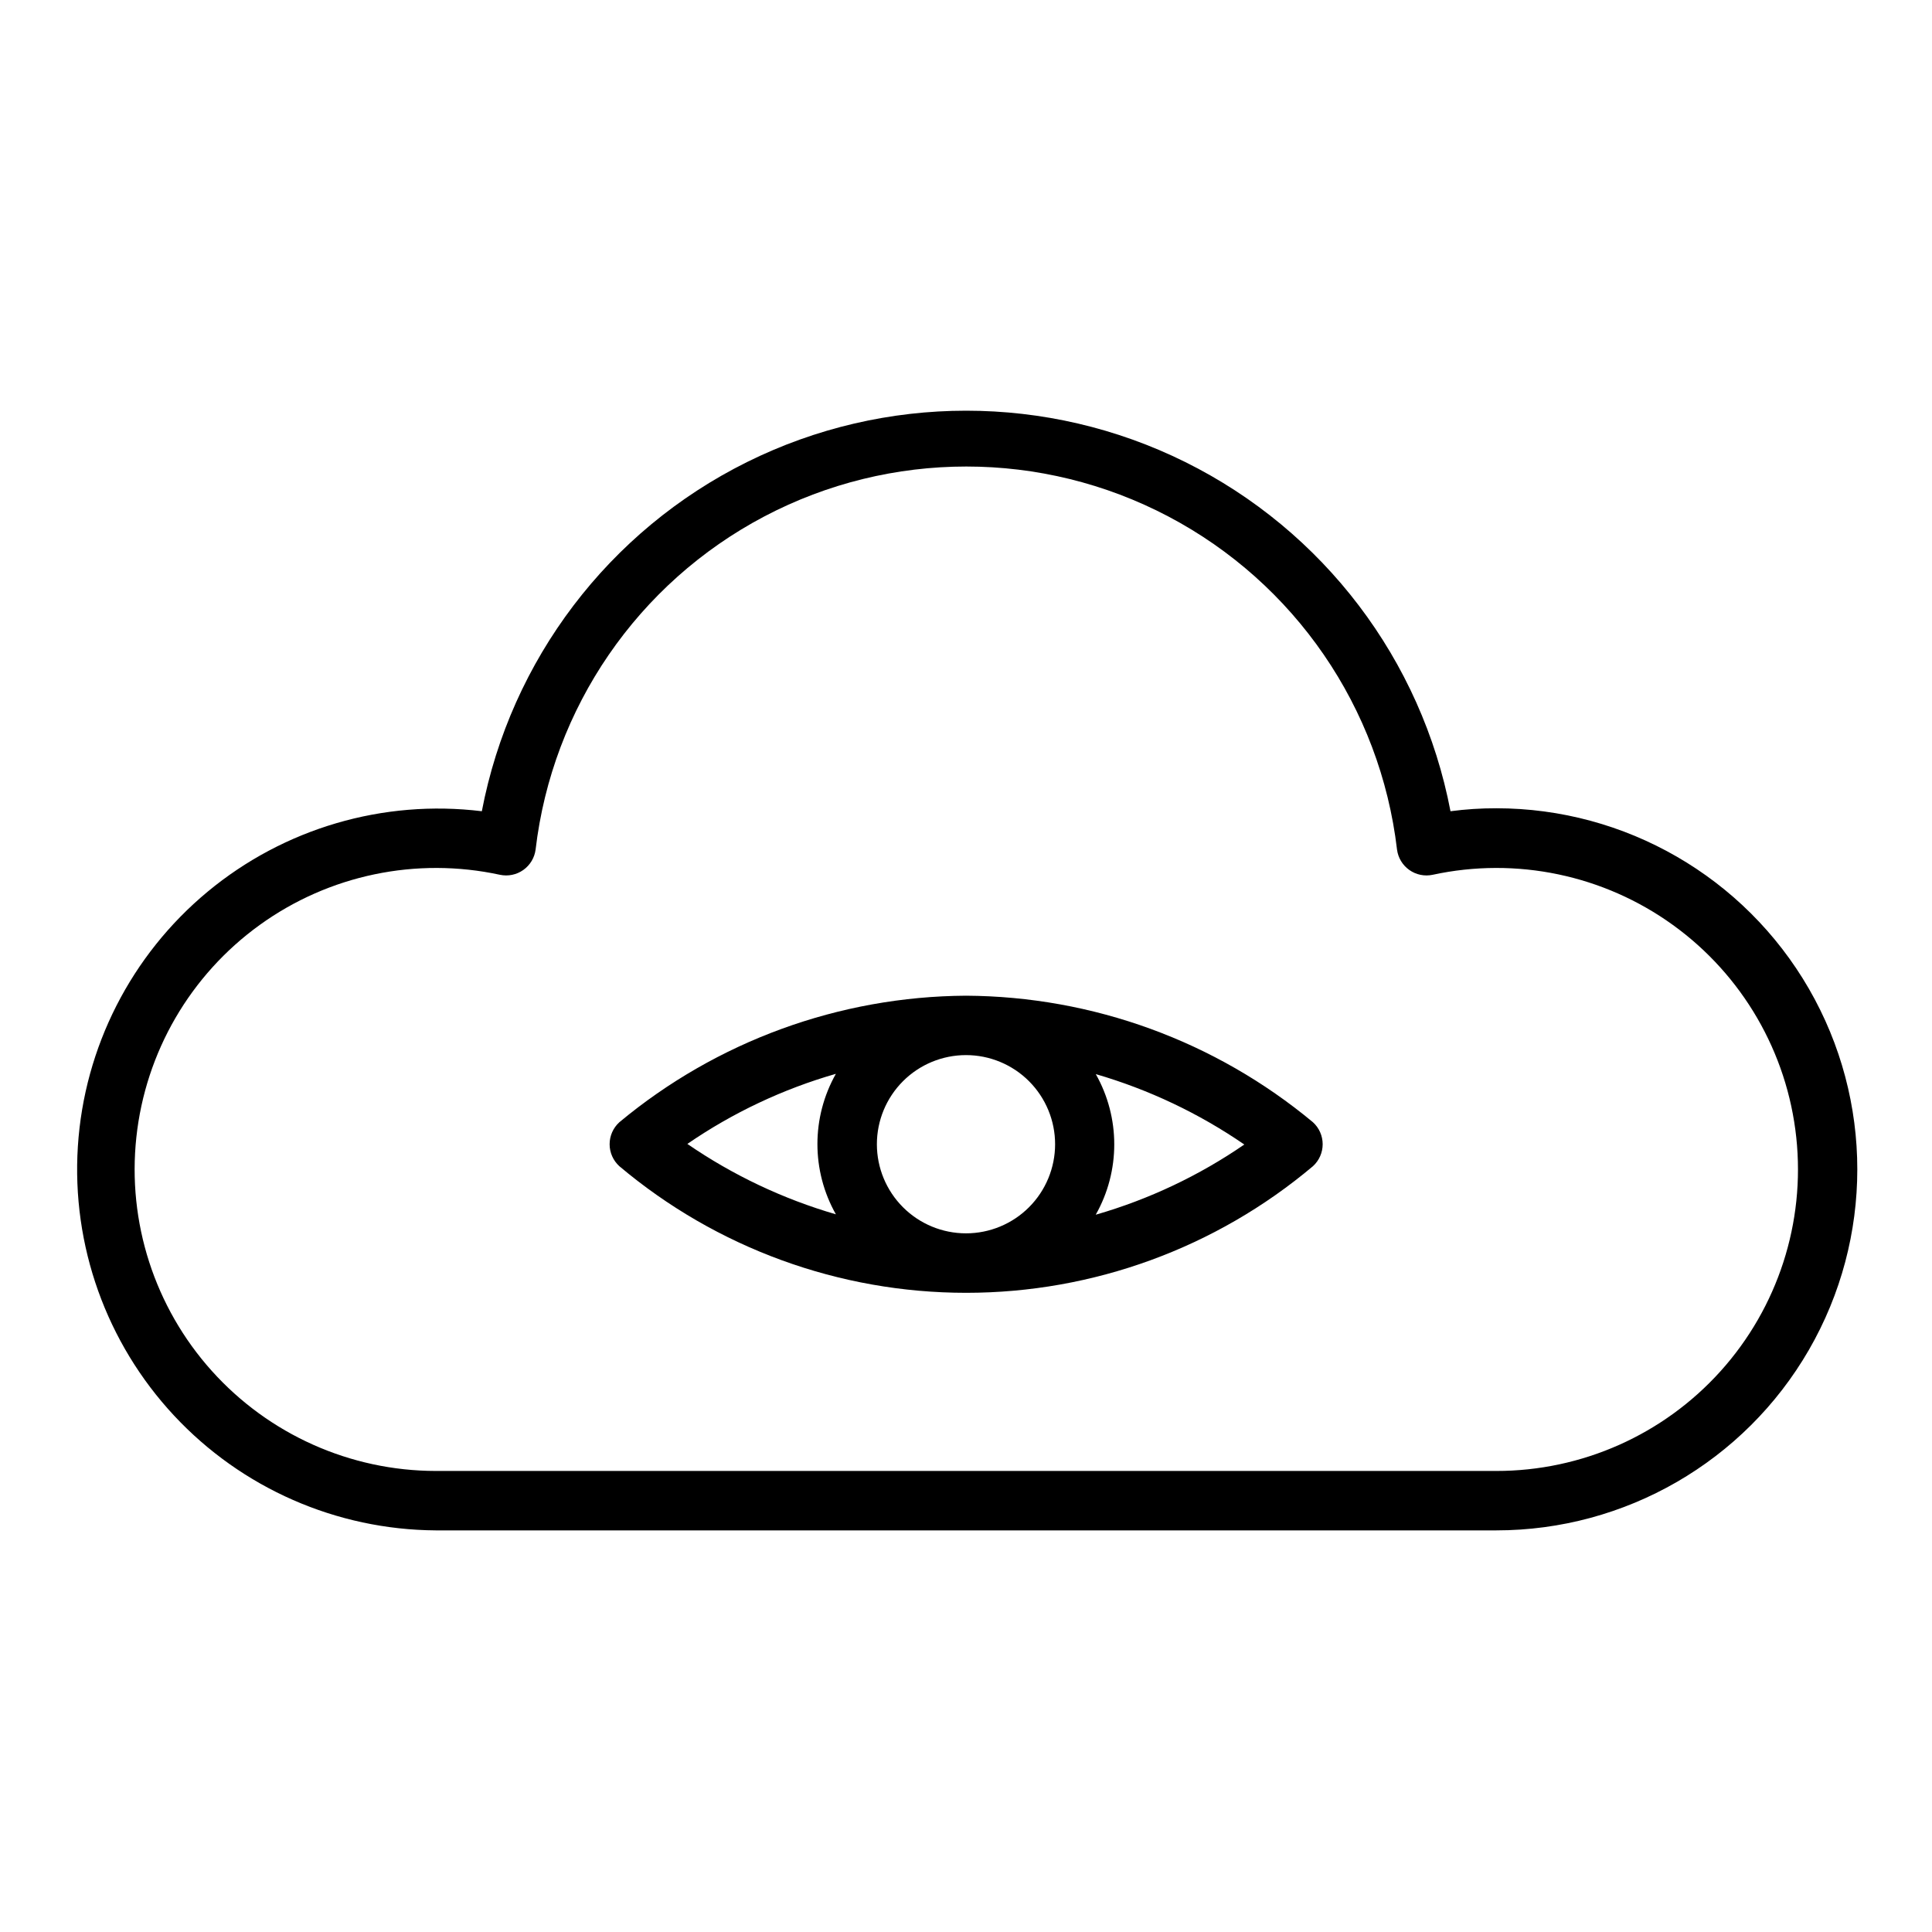
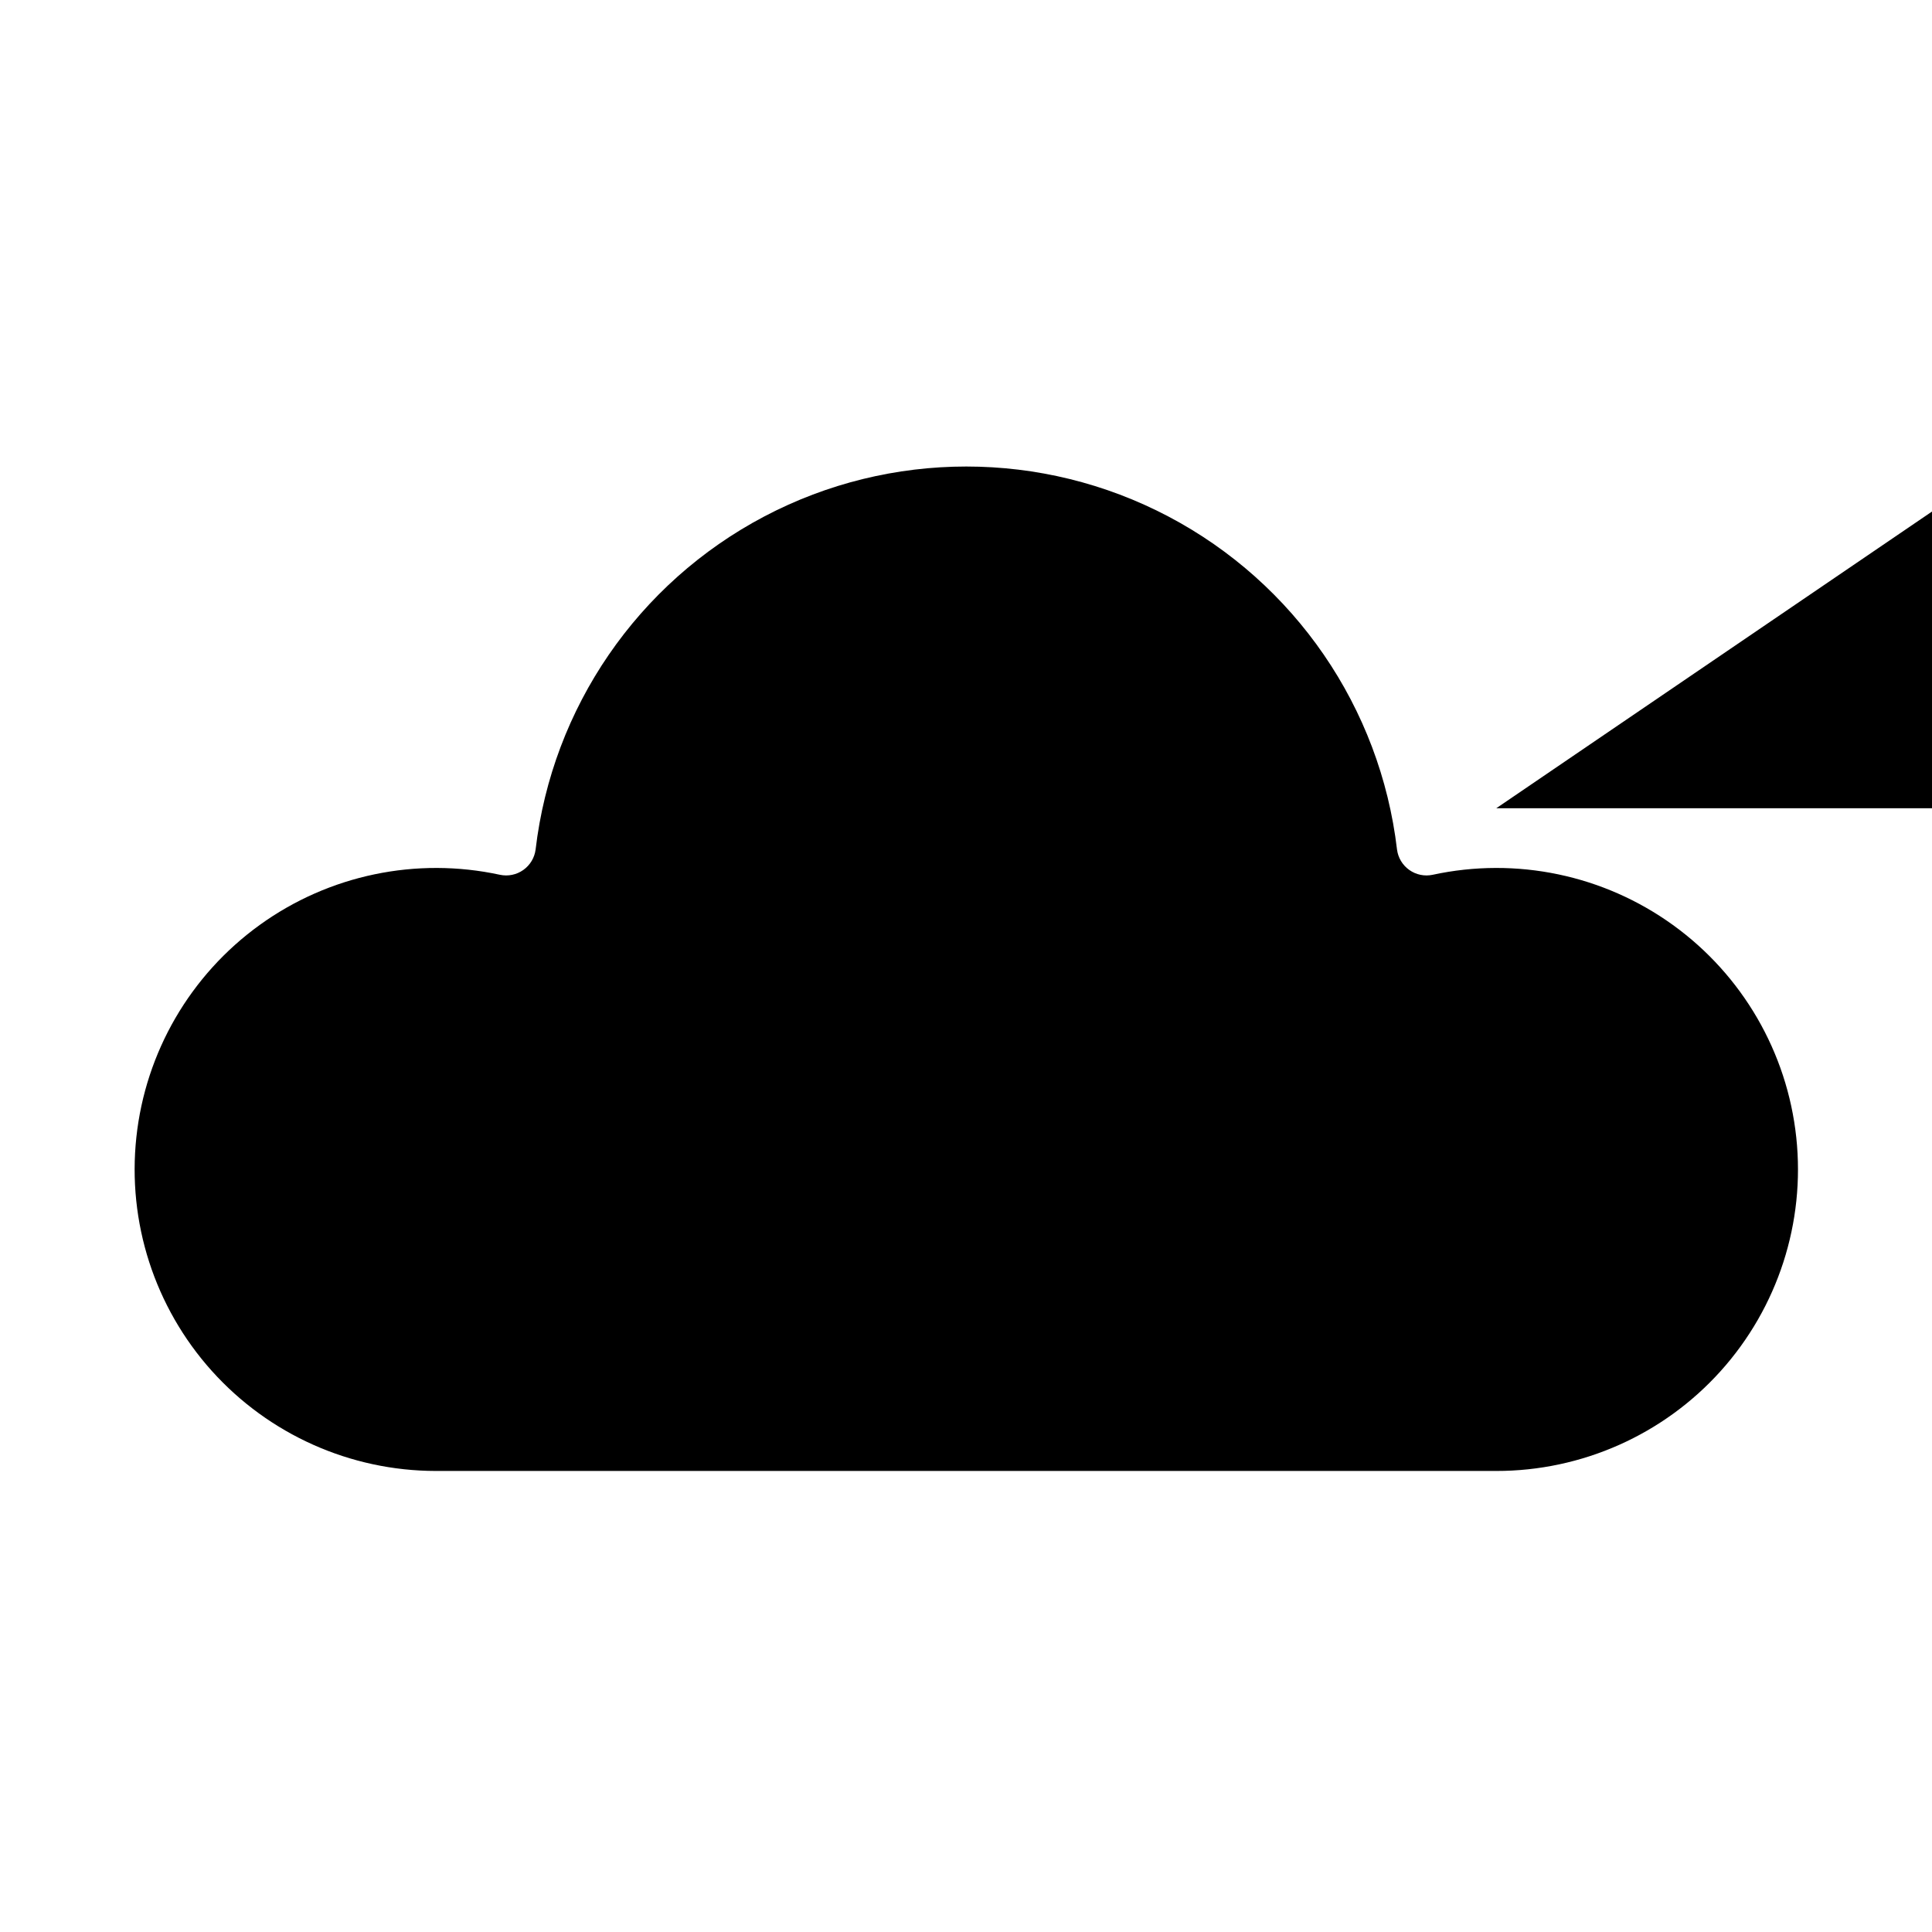
<svg xmlns="http://www.w3.org/2000/svg" fill="#000000" width="800px" height="800px" version="1.1" viewBox="144 144 512 512">
  <g>
-     <path d="m540.52 358.2c-4.055-0.008-8.105 0.254-12.125 0.785-7.668-40.129-33.664-74.363-70.262-92.527-36.598-18.16-79.586-18.16-116.18 0-36.598 18.164-62.594 52.398-70.262 92.527-26.129-3.191-52.418 4.523-72.68 21.332-20.258 16.809-32.691 41.227-34.375 67.496-1.68 26.27 7.539 52.074 25.488 71.328 17.949 19.254 43.043 30.262 69.367 30.426h281.03c34.184 0 65.77-18.238 82.863-47.84 17.094-29.605 17.094-66.082 0-95.688-17.094-29.605-48.68-47.84-82.863-47.84zm0 175.62h-281.03c-22.664-0.027-44.25-9.676-59.387-26.547-15.133-16.867-22.391-39.371-19.965-61.906 2.422-22.531 14.305-42.977 32.68-56.238 18.379-13.266 41.523-18.098 63.676-13.301 2.148 0.457 4.394-0.004 6.188-1.277 1.793-1.27 2.977-3.234 3.258-5.414 4.426-37.613 27.094-70.629 60.605-88.273 33.512-17.641 73.562-17.641 107.07 0 33.512 17.645 56.184 50.66 60.609 88.273 0.281 2.18 1.461 4.144 3.258 5.414 1.793 1.273 4.035 1.734 6.188 1.277 22.164-4.801 45.324 0.043 63.703 13.324 18.383 13.277 30.258 33.746 32.66 56.293 2.406 22.551-4.887 45.059-20.055 61.918-15.168 16.855-36.785 26.477-59.461 26.457z" />
-     <path d="m400 407.87c-33.582 0.203-66.055 12.055-91.867 33.535-1.641 1.492-2.578 3.606-2.578 5.824s0.938 4.332 2.578 5.824c25.719 21.672 58.273 33.555 91.906 33.555 33.633 0 66.184-11.883 91.906-33.555 1.641-1.492 2.574-3.606 2.574-5.824s-0.934-4.332-2.574-5.824c-25.836-21.496-58.34-33.352-91.945-33.535zm23.617 39.359h-0.004c0 6.262-2.488 12.27-6.914 16.699-4.43 4.43-10.438 6.918-16.699 6.918-6.266 0-12.273-2.488-16.699-6.918-4.43-4.43-6.918-10.438-6.918-16.699s2.488-12.27 6.918-16.699c4.426-4.43 10.434-6.918 16.699-6.918 6.262 0 12.27 2.488 16.699 6.918 4.426 4.43 6.914 10.438 6.914 16.699zm-58.094-18.656h-0.004c-6.523 11.555-6.523 25.68 0 37.234-14.031-4.082-27.32-10.379-39.359-18.656 12.035-8.27 25.324-14.543 39.359-18.578zm68.879 37.312h-0.004c6.523-11.555 6.523-25.68 0-37.234 14.031 4.082 27.316 10.383 39.359 18.656-12.008 8.262-25.273 14.535-39.281 18.578z" />
+     <path d="m540.52 358.2h281.03c34.184 0 65.77-18.238 82.863-47.84 17.094-29.605 17.094-66.082 0-95.688-17.094-29.605-48.68-47.84-82.863-47.84zm0 175.62h-281.03c-22.664-0.027-44.25-9.676-59.387-26.547-15.133-16.867-22.391-39.371-19.965-61.906 2.422-22.531 14.305-42.977 32.68-56.238 18.379-13.266 41.523-18.098 63.676-13.301 2.148 0.457 4.394-0.004 6.188-1.277 1.793-1.27 2.977-3.234 3.258-5.414 4.426-37.613 27.094-70.629 60.605-88.273 33.512-17.641 73.562-17.641 107.07 0 33.512 17.645 56.184 50.66 60.609 88.273 0.281 2.18 1.461 4.144 3.258 5.414 1.793 1.273 4.035 1.734 6.188 1.277 22.164-4.801 45.324 0.043 63.703 13.324 18.383 13.277 30.258 33.746 32.66 56.293 2.406 22.551-4.887 45.059-20.055 61.918-15.168 16.855-36.785 26.477-59.461 26.457z" />
  </g>
</svg>